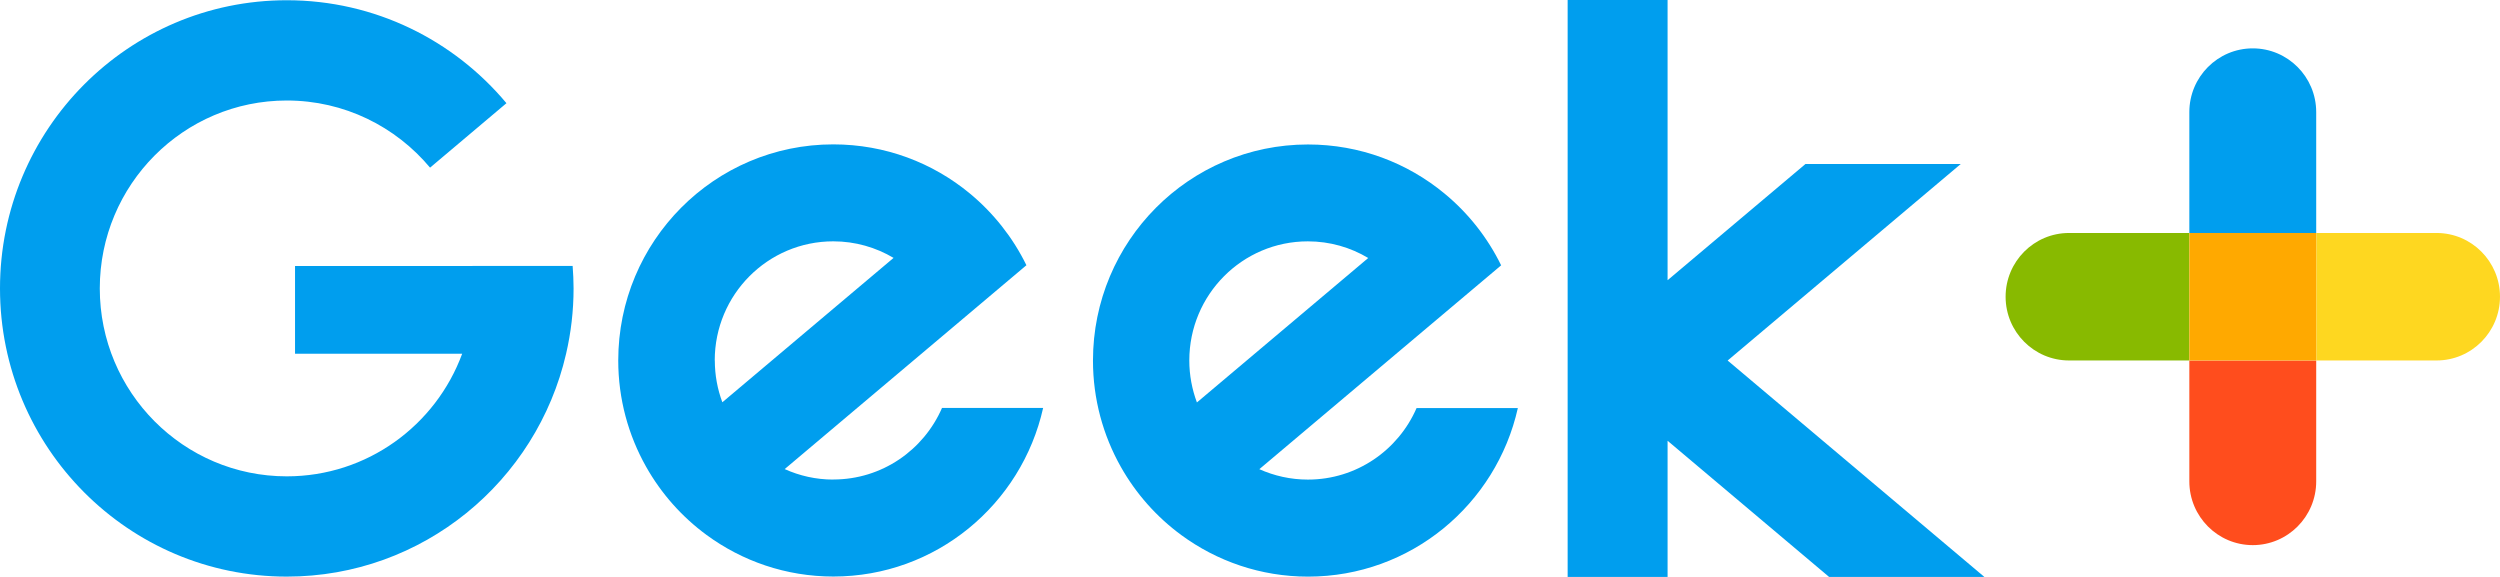
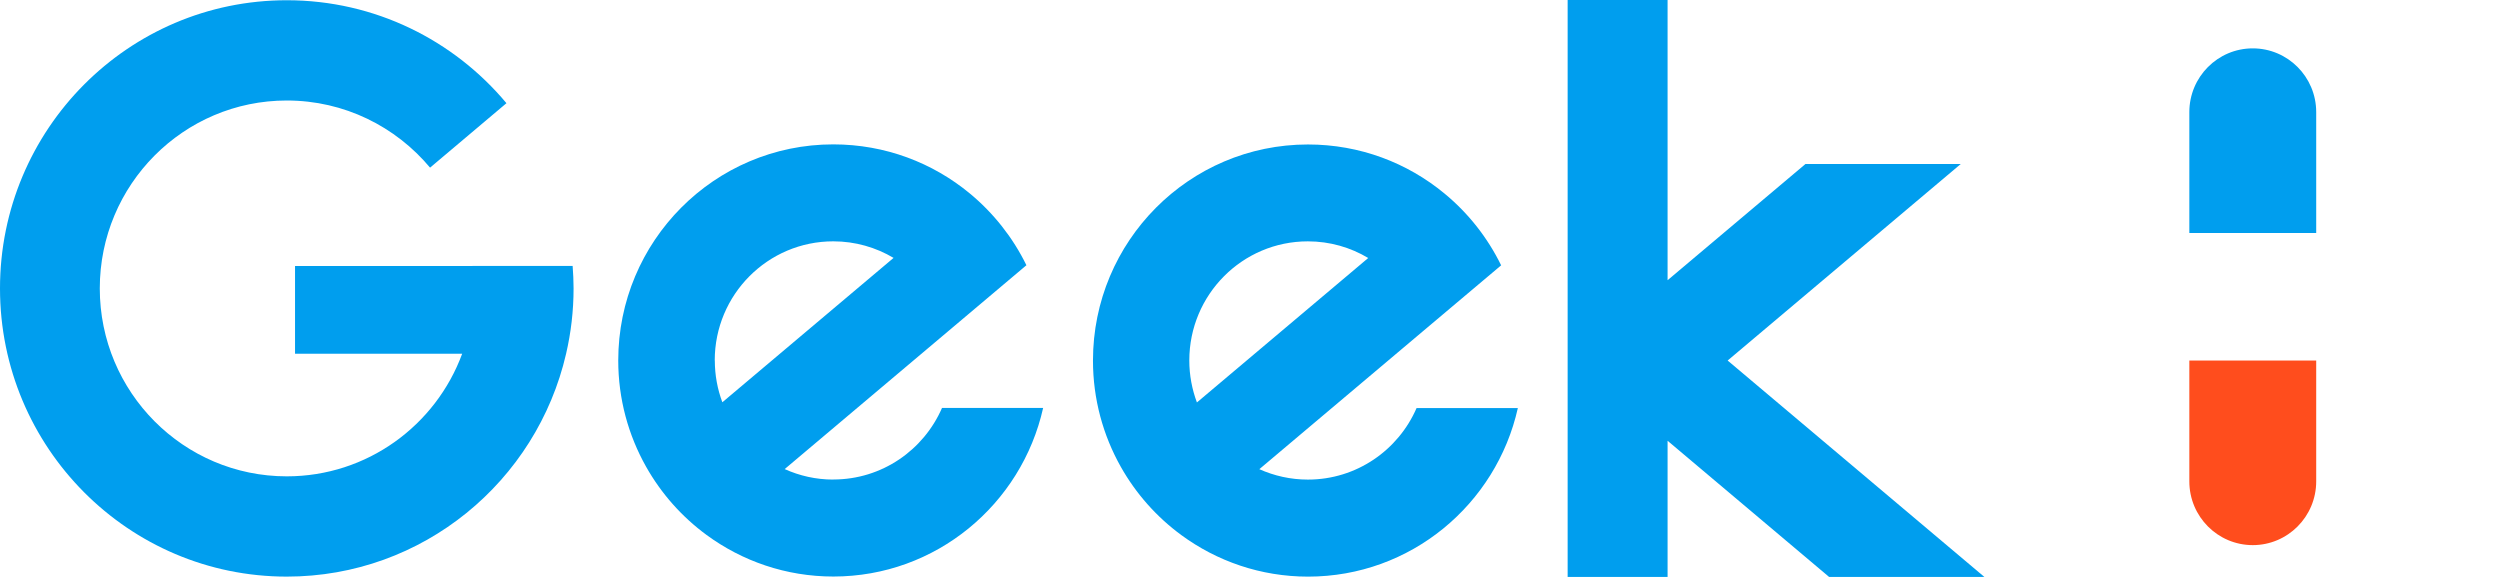
<svg xmlns="http://www.w3.org/2000/svg" width="312" height="72" viewBox="0 0 312 72" fill="none">
  <path d="M289.062 13.992C289.062 9.6 285.515 6.036 281.146 6.036C276.776 6.036 273.229 9.6 273.229 13.992V29.075H289.062V13.992Z" fill="#009EEE" />
  <path d="M273.229 60.076C273.229 64.467 276.776 68.031 281.146 68.031C285.515 68.031 289.062 64.467 289.062 60.076V44.993H273.229V60.076Z" fill="#FF4D1D" />
-   <path d="M258.217 29.076C253.847 29.076 250.3 32.64 250.3 37.031C250.3 41.422 253.847 44.986 258.217 44.986H273.227V29.076H258.217Z" fill="#88BA00" />
-   <path d="M304.082 29.076H289.072V44.986H304.082C308.452 44.986 311.999 41.422 311.999 37.031C311.999 32.64 308.452 29.076 304.082 29.076Z" fill="#FED720" />
-   <path d="M289.062 29.076H273.229V44.986H289.062V29.076Z" fill="#FFA900" />
  <path d="M215.61 44.994L244.7 20.469H225.319L208.114 34.971V0H195.642V26.1V72H208.114V55.007L228.269 72H247.648L215.61 44.994Z" fill="#009EEE" />
  <path d="M103.993 59.851C101.828 59.851 99.78 59.378 97.928 58.542L118.337 41.332L128.096 33.101C126.401 29.635 123.981 26.583 121.042 24.151C116.407 20.312 110.47 18.018 103.993 18.018C89.169 18.018 77.157 30.088 77.157 44.984C77.157 49.799 78.421 54.318 80.626 58.236C82.517 61.594 85.094 64.498 88.18 66.763C92.618 70.021 98.085 71.951 104.003 71.951C116.799 71.951 127.488 62.952 130.183 50.911H117.563C115.28 56.169 110.068 59.841 104.003 59.841M89.199 44.984C89.199 36.773 95.822 30.118 103.993 30.118C106.737 30.118 109.314 30.876 111.518 32.185L90.149 50.203C89.542 48.578 89.209 46.816 89.209 44.984" fill="#009EEE" />
  <path d="M163.219 59.853C161.064 59.853 159.016 59.381 157.164 58.554L177.563 41.354L187.342 33.113C185.647 29.648 183.236 26.596 180.287 24.164C175.653 20.324 169.715 18.03 163.239 18.03C148.415 18.03 136.403 30.101 136.403 44.997C136.403 49.811 137.667 54.33 139.871 58.249C141.762 61.606 144.339 64.51 147.425 66.775C151.864 70.034 157.331 71.963 163.249 71.963C176.044 71.963 186.734 62.965 189.428 50.924H176.789C174.507 56.181 169.294 59.853 163.229 59.853M148.425 44.987C148.425 36.776 155.048 30.12 163.219 30.12C165.973 30.12 168.549 30.878 170.754 32.198L149.375 50.225C148.768 48.6 148.425 46.828 148.425 44.987Z" fill="#009EEE" />
  <path d="M58.963 33.199H36.82V44.148H57.679C54.387 53.087 45.824 59.447 35.791 59.447C22.897 59.447 12.453 48.942 12.453 35.995C12.453 23.049 22.907 12.543 35.791 12.543C42.973 12.543 49.39 15.802 53.672 20.922L63.205 12.878C56.641 5.022 46.794 0.03 35.791 0.03C16.019 0.03 0 16.137 0 35.995C0 55.854 16.029 71.961 35.791 71.961C52.77 71.961 66.977 60.078 70.651 44.138C71.259 41.519 71.582 38.792 71.582 35.986C71.582 35.04 71.533 34.115 71.465 33.19H58.963V33.199Z" fill="#009EEE" />
</svg>